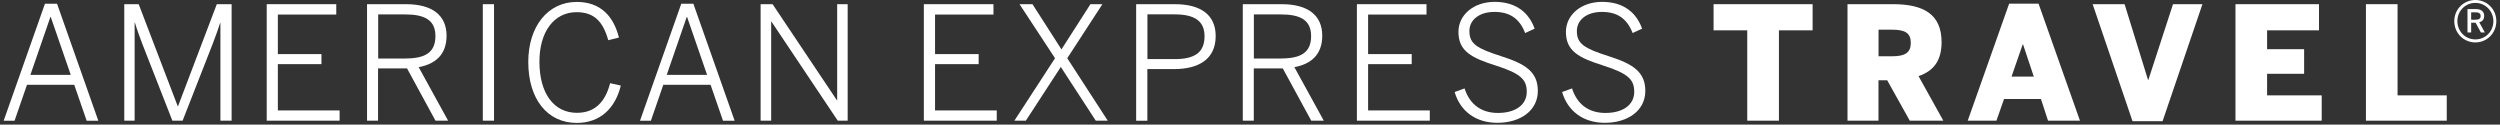
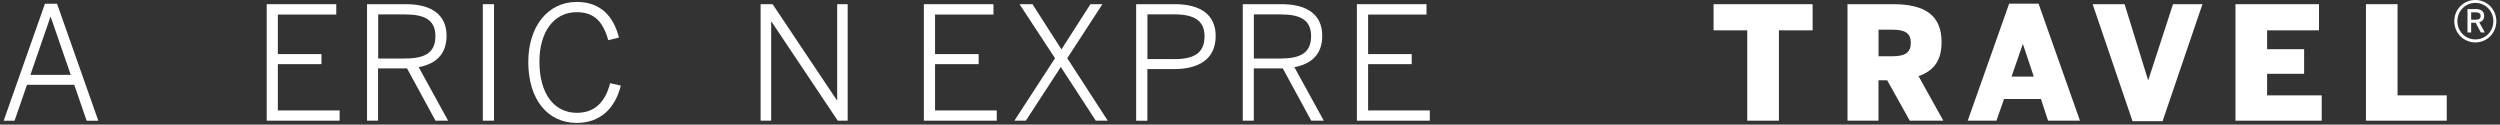
<svg xmlns="http://www.w3.org/2000/svg" width="341" height="17" viewBox="0 0 341 17" fill="none">
  <rect x="0" y="0" width="341" height="17" fill="#333333" stroke="none" />
  <path d="M9.652 10.215L6.921 2.31H6.877L4.145 10.215H9.652ZM6.13 0.51H7.781L13.411 16.469H11.822L10.127 11.568H3.68L1.984 16.469H0.5L6.13 0.51Z" fill="white" />
-   <path d="M16.942 0.571H18.918L24.241 14.483H24.285L29.572 0.571H31.592V16.46H30.064V3.144H30.02C29.801 3.856 29.423 4.901 29.028 5.937L24.908 16.46H23.512L19.392 5.937C19.006 4.901 18.751 4.242 18.409 3.1H18.365V16.46H16.951V0.571H16.942Z" fill="white" />
  <path d="M36.38 0.571H45.866V1.985H37.899V7.378H43.845V8.748H37.899V15.063H46.322V16.46H36.38V0.571Z" fill="white" />
  <path d="M55.29 7.975C57.916 7.975 59.392 7.22 59.392 4.927C59.392 2.74 57.934 1.967 55.272 1.967H51.584V7.984H55.29V7.975ZM50.073 0.571H55.395C58.935 0.571 60.911 2.073 60.911 4.866C60.911 7.439 59.409 8.73 57.108 9.161L61.122 16.46H59.401L55.518 9.328H51.566V16.46H50.064V0.571H50.073Z" fill="white" />
  <path d="M67.385 0.571H65.856V16.46H67.385V0.571Z" fill="white" />
  <path d="M72.057 8.45C72.057 3.636 74.701 0.264 78.671 0.264C81.894 0.264 83.677 2.178 84.424 5.121L82.966 5.481C82.254 2.969 81.078 1.66 78.645 1.66C75.579 1.66 73.577 4.321 73.577 8.406C73.577 12.806 75.597 15.388 78.689 15.388C81.051 15.388 82.536 14.018 83.221 11.348L84.679 11.673C83.906 14.809 81.842 16.767 78.662 16.767C74.657 16.759 72.057 13.518 72.057 8.45Z" fill="white" />
-   <path d="M96.448 10.215L93.716 2.31H93.672L90.941 10.215H96.448ZM92.925 0.51H94.577L100.207 16.469H98.617L96.922 11.568H90.475L88.78 16.469H87.295L92.925 0.51Z" fill="white" />
  <path d="M103.747 0.571H105.381L114.146 13.666H114.19V0.571H115.622V16.46H114.269L105.231 2.951H105.188V16.46H103.747V0.571Z" fill="white" />
  <path d="M126.013 0.571H135.508V1.985H127.541V7.378H133.488V8.748H127.541V15.063H135.956V16.46H126.013V0.571Z" fill="white" />
  <path d="M143.904 7.94L139.064 0.571H140.83L144.782 6.737L148.735 0.571H150.368L145.573 7.94L151.097 16.46H149.464L144.694 9.134L139.925 16.46H138.362L143.904 7.94Z" fill="white" />
  <path d="M160.215 8.063C162.841 8.063 164.299 7.246 164.299 4.945C164.299 2.802 162.859 1.958 160.197 1.958H156.509V8.054H160.215V8.063ZM154.98 0.571H160.259C163.72 0.571 165.819 1.985 165.819 4.91C165.819 8.116 163.456 9.424 160.11 9.424H156.5V16.468H154.971V0.571H154.98Z" fill="white" />
  <path d="M174.733 7.975C177.36 7.975 178.835 7.22 178.835 4.927C178.835 2.74 177.377 1.967 174.716 1.967H171.027V7.984H174.733V7.975ZM169.516 0.571H174.839C178.378 0.571 180.355 2.073 180.355 4.866C180.355 7.439 178.853 8.73 176.552 9.161L180.565 16.46H178.853L174.971 9.328H171.018V16.46H169.516V0.571Z" fill="white" />
  <path d="M185.08 0.571H194.575V1.985H186.609V7.378H192.555V8.748H186.609V15.063H195.023V16.46H185.08V0.571Z" fill="white" />
-   <path d="M198.413 12.551L199.766 12.059C200.477 14.273 202.085 15.406 204.316 15.406C206.705 15.406 208.251 14.308 208.251 12.525C208.251 10.873 207.451 10.039 204.087 8.959C200.671 7.887 198.932 6.965 198.932 4.339C198.932 2.064 200.969 0.255 203.868 0.255C206.854 0.255 208.567 1.783 209.322 3.908L208.031 4.506C207.232 2.442 205.844 1.625 203.841 1.625C201.716 1.625 200.425 2.758 200.425 4.225C200.425 6.008 201.479 6.614 204.825 7.685C208.128 8.739 209.761 9.837 209.761 12.411C209.761 15.054 207.416 16.75 204.245 16.75C201.268 16.758 199.16 15.133 198.413 12.551Z" fill="white" />
-   <path d="M213.073 12.551L214.425 12.059C215.137 14.273 216.744 15.406 218.975 15.406C221.364 15.406 222.91 14.308 222.91 12.525C222.91 10.873 222.111 10.039 218.747 8.959C215.33 7.887 213.591 6.965 213.591 4.339C213.591 2.064 215.629 0.255 218.527 0.255C221.513 0.255 223.226 1.783 223.982 3.908L222.69 4.506C221.891 2.442 220.503 1.625 218.501 1.625C216.375 1.625 215.084 2.758 215.084 4.225C215.084 6.008 216.138 6.614 219.485 7.685C222.787 8.739 224.421 9.837 224.421 12.411C224.421 15.054 222.076 16.75 218.905 16.75C215.936 16.758 213.828 15.133 213.073 12.551Z" fill="white" />
  <path d="M238.325 16.46V4.137H233.731V0.571H247.24V4.137H242.646V16.46H238.325Z" fill="white" />
  <path d="M256.233 7.676H258.086C259.851 7.676 260.633 7.184 260.633 5.849C260.633 4.514 259.86 4.049 258.086 4.049H256.233V7.676ZM251.999 16.46V0.571H258.235C262.337 0.571 264.832 1.923 264.832 5.744C264.832 8.238 263.778 9.67 261.687 10.382L265.069 16.46H260.493L257.41 10.944H256.224V16.46H251.999Z" fill="white" />
  <path d="M274.371 10.452H277.41L275.943 6.051H275.899L274.371 10.452ZM268.398 16.459L274.046 0.5H278.06L283.707 16.459H279.351L278.385 13.5H273.352L272.315 16.459H268.398Z" fill="white" />
  <path d="M290.875 16.53L285.438 0.571H289.794L292.991 10.9H293.035L296.399 0.571H300.413L294.976 16.53H290.875Z" fill="white" />
  <path d="M304.919 16.46V0.571H316.311V4.137H309.232V6.71H314.282V10.065H309.232V13.008H316.68V16.46H304.919Z" fill="white" />
  <path d="M322.714 16.46V0.571H327.026V13.008H333.737V16.46H322.714Z" fill="white" />
  <path d="M334.764 2.89C334.764 1.274 336.029 0 337.645 0C339.244 0 340.5 1.282 340.5 2.881C340.5 4.506 339.244 5.788 337.628 5.788C336.029 5.779 334.764 4.506 334.764 2.89ZM340.096 2.89C340.096 1.511 339.015 0.395 337.637 0.395C336.266 0.395 335.186 1.502 335.186 2.881C335.186 4.269 336.266 5.375 337.645 5.375C339.016 5.375 340.096 4.277 340.096 2.89ZM336.565 1.238H337.698C338.427 1.238 338.84 1.563 338.84 2.161C338.84 2.67 338.576 2.934 338.172 3.039L338.928 4.427H338.392L337.672 3.1H337.066V4.427H336.565V1.238ZM337.672 2.688C338.093 2.688 338.357 2.565 338.357 2.178C338.357 1.818 338.093 1.678 337.663 1.678H337.066V2.688H337.672Z" fill="white" />
</svg>